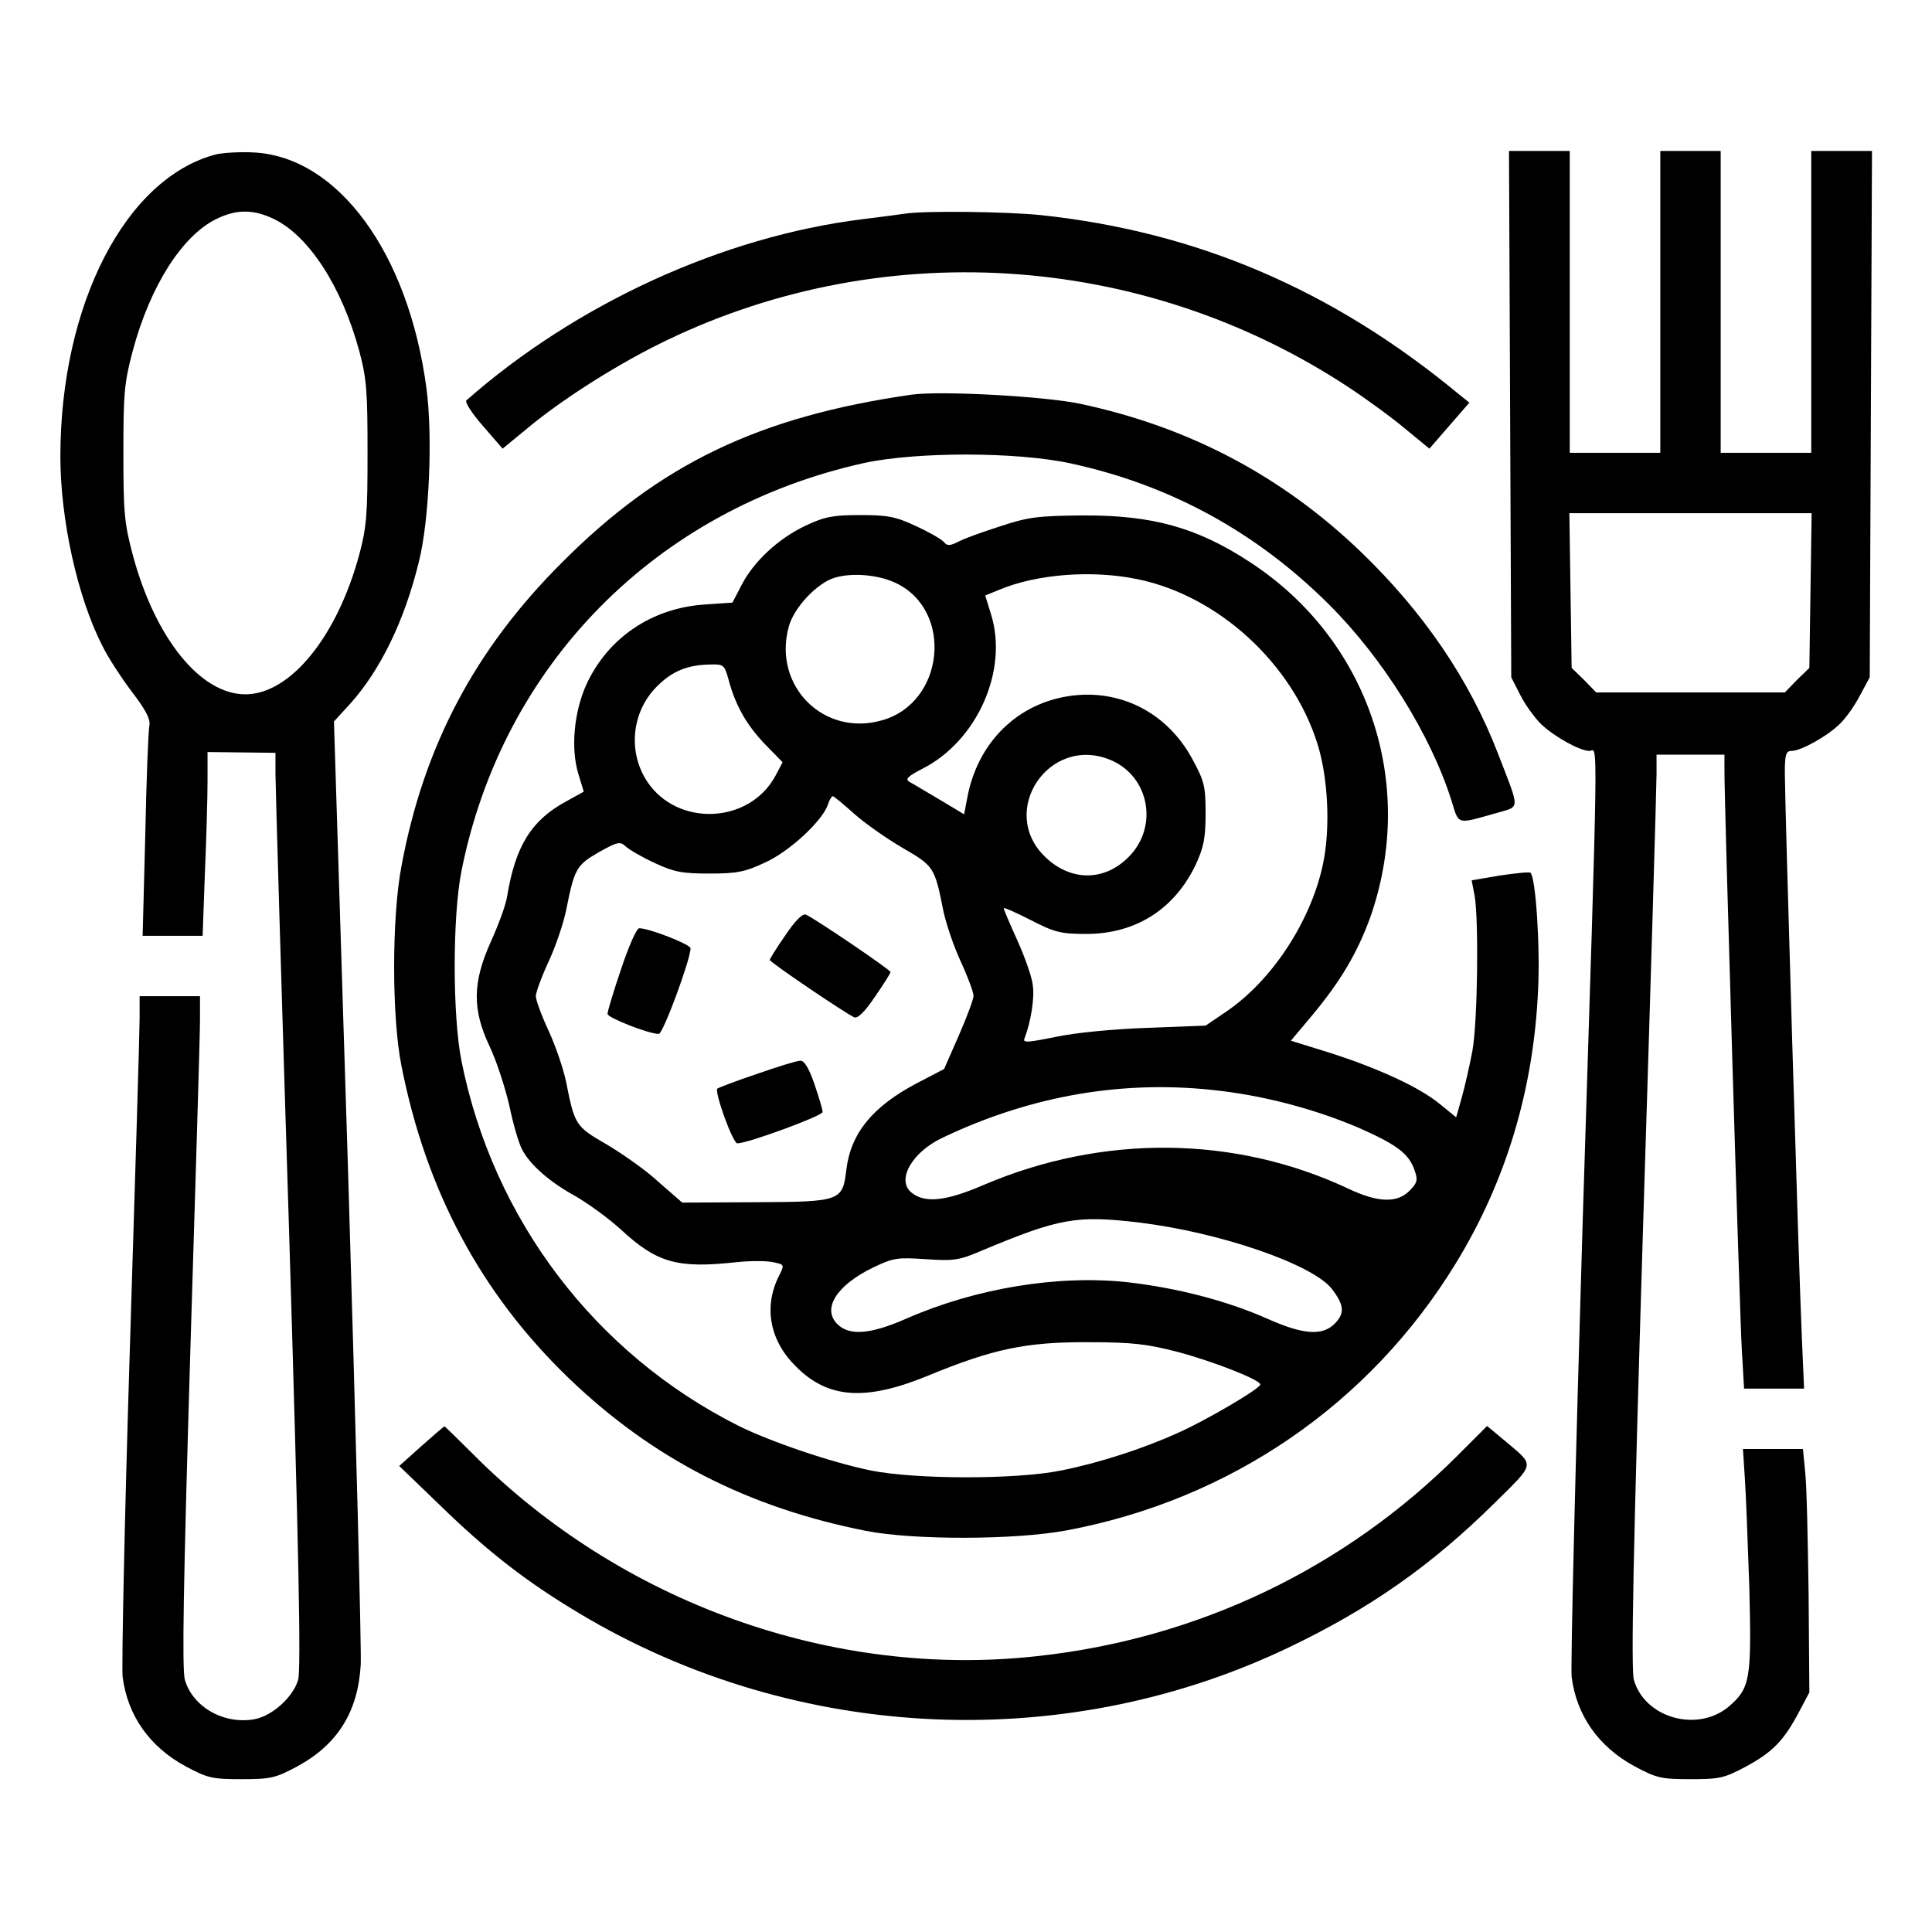
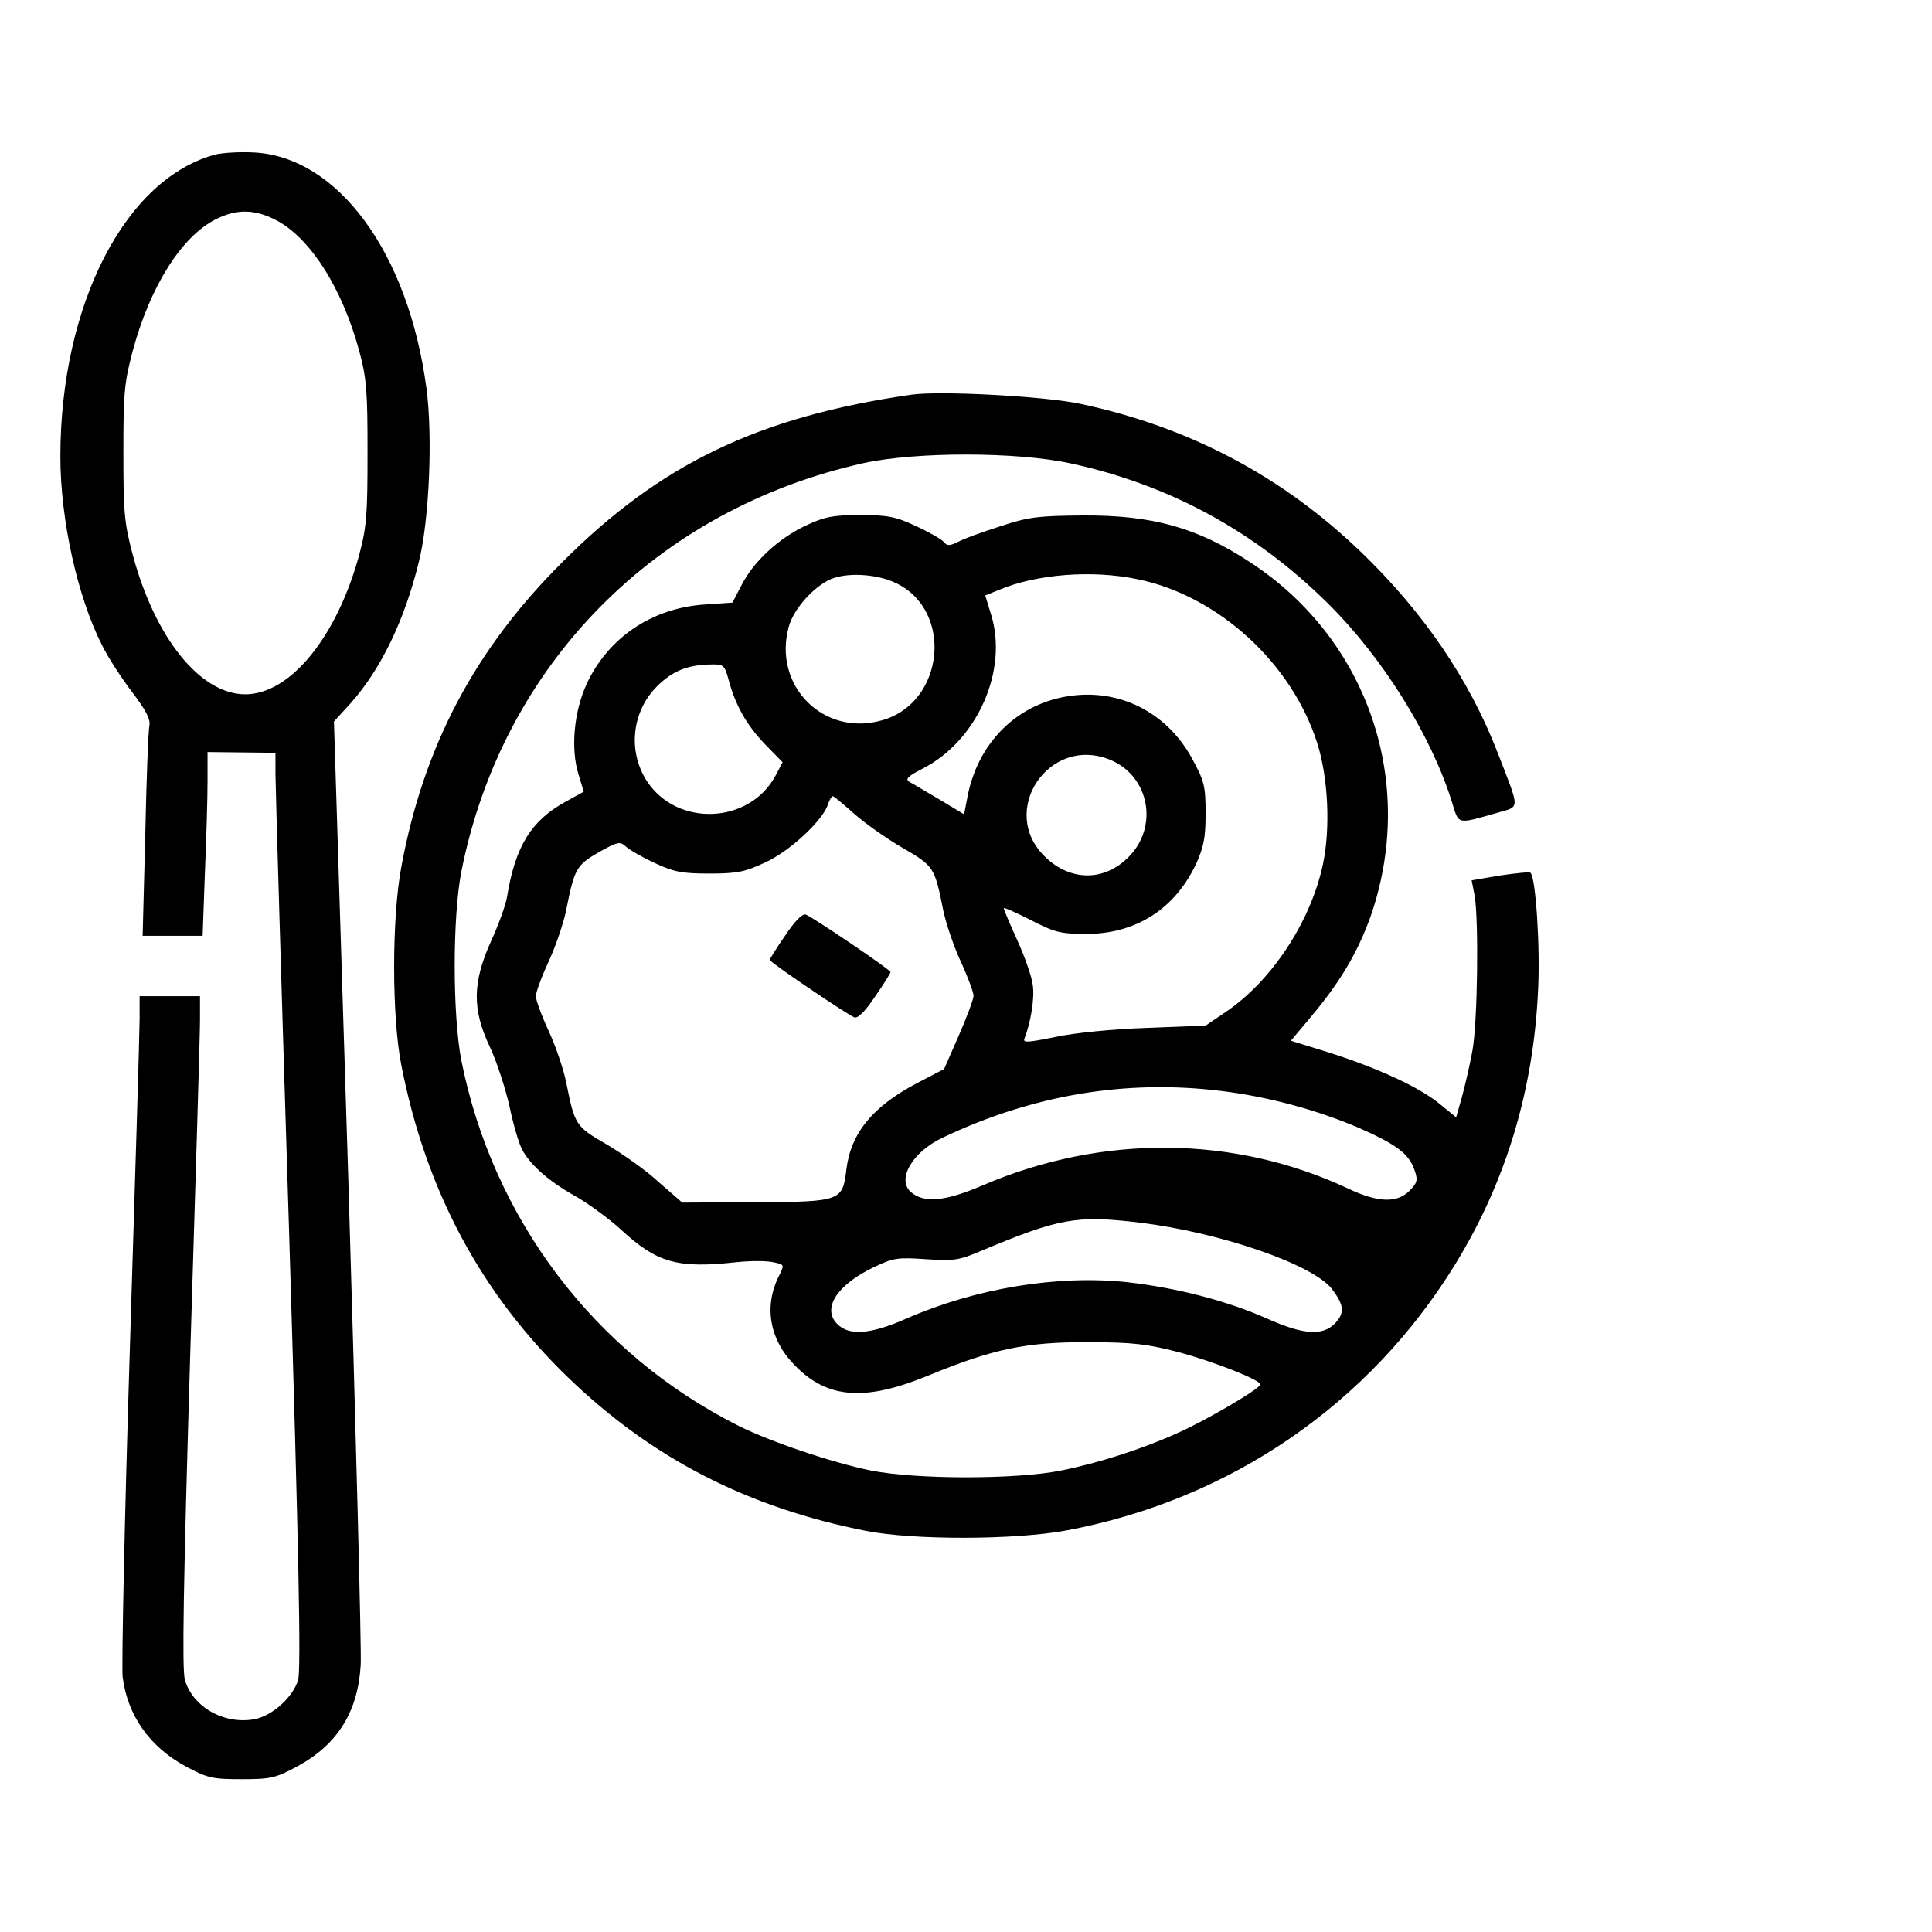
<svg xmlns="http://www.w3.org/2000/svg" version="1.0" width="512pt" height="512pt" viewBox="0 0 512 512" preserveAspectRatio="xMidYMid meet">
  <g transform="translate(0,512) scale(0.1,-0.1)" fill="#000000" stroke="none">
    <path d="M573 4711 c-240 -62 -413 -398 -413 -801 0 -166 45 -372 111 -501 15 -31 51 -86 79 -123 36 -47 49 -72 46 -88 -3 -13 -8 -143 -11 -290 l-7 -268 80 0 79 0 6 167 c4 91 7 201 7 243 l0 77 90 -1 90 -1 0 -55 c0 -30 16 -575 36 -1210 26 -854 32 -1165 24 -1192 -13 -45 -68 -95 -115 -104 -81 -15 -164 32 -185 104 -8 27 -4 254 14 859 14 452 26 852 26 888 l0 65 -80 0 -80 0 0 -60 c0 -34 -12 -429 -26 -878 -14 -449 -22 -839 -19 -866 13 -102 71 -185 167 -237 58 -31 70 -34 148 -34 78 0 90 3 148 34 107 58 161 145 168 270 2 42 -13 621 -33 1288 l-38 1211 43 47 c80 89 144 220 182 376 28 111 37 336 20 461 -48 359 -235 613 -458 624 -37 2 -81 -1 -99 -5z m154 -172 c92 -45 179 -179 225 -349 20 -74 22 -109 22 -270 0 -161 -2 -196 -22 -270 -59 -218 -183 -370 -302 -370 -119 0 -239 149 -298 369 -23 86 -25 115 -25 271 0 156 2 185 25 271 46 171 130 303 220 348 54 27 100 27 155 0z" />
-     <path d="M4002 4023 l3 -698 24 -47 c13 -26 38 -60 55 -77 36 -34 103 -71 128 -71 23 0 25 105 -18 -1256 -19 -632 -32 -1171 -29 -1198 13 -102 71 -185 167 -237 58 -31 70 -34 148 -34 78 0 90 3 148 34 70 38 100 69 140 145 l27 51 -2 260 c-2 143 -5 288 -9 323 l-6 62 -79 0 -80 0 5 -77 c3 -43 8 -175 12 -294 6 -241 2 -263 -55 -312 -83 -69 -222 -30 -251 71 -8 27 -2 338 24 1192 20 635 36 1179 36 1208 l0 52 90 0 90 0 0 -47 c0 -88 40 -1427 46 -1530 l6 -103 79 0 80 0 -6 138 c-8 173 -45 1417 -45 1494 0 49 3 58 18 58 24 0 91 37 125 69 16 14 41 49 55 76 l27 50 3 698 3 697 -81 0 -80 0 0 -400 0 -400 -120 0 -120 0 0 400 0 400 -80 0 -80 0 0 -400 0 -400 -120 0 -120 0 0 400 0 400 -80 0 -81 0 3 -697z m796 -468 l-3 -205 -33 -32 -32 -33 -250 0 -250 0 -32 33 -33 32 -3 205 -3 205 321 0 321 0 -3 -205z" />
-     <path d="M2400 4554 c-14 -2 -65 -9 -115 -15 -370 -46 -758 -224 -1049 -480 -5 -4 15 -35 44 -68 l52 -60 62 51 c88 74 225 162 346 223 584 293 1285 251 1835 -112 50 -33 118 -83 151 -111 l62 -51 53 61 53 61 -30 24 c-334 276 -693 429 -1106 473 -91 9 -302 12 -358 4z" />
    <path d="M2415 4074 c-403 -58 -665 -183 -925 -444 -231 -230 -367 -487 -426 -805 -26 -135 -26 -402 0 -530 65 -330 210 -602 442 -826 223 -215 476 -344 789 -406 128 -25 395 -24 530 1 435 81 805 335 1033 708 133 217 206 460 218 723 6 113 -6 299 -20 312 -2 3 -38 -1 -80 -7 l-76 -13 8 -41 c11 -65 8 -334 -6 -411 -7 -38 -20 -94 -28 -123 l-15 -53 -43 35 c-53 44 -163 95 -295 137 l-100 31 57 68 c75 90 119 165 153 258 125 355 -4 737 -318 942 -140 92 -259 125 -443 124 -119 -1 -145 -4 -220 -29 -47 -15 -97 -33 -111 -41 -23 -11 -29 -11 -38 0 -6 7 -39 26 -74 42 -53 25 -75 29 -147 29 -72 0 -94 -4 -145 -28 -72 -34 -138 -95 -170 -158 l-24 -46 -73 -5 c-140 -9 -257 -88 -314 -212 -33 -73 -42 -170 -21 -238 l14 -46 -47 -26 c-92 -50 -134 -118 -156 -251 -3 -22 -23 -76 -43 -120 -49 -109 -50 -180 -3 -279 18 -38 41 -109 52 -157 10 -48 25 -100 34 -116 21 -40 72 -85 141 -123 33 -19 87 -58 120 -88 96 -89 150 -104 306 -87 37 4 81 4 98 0 30 -6 30 -7 16 -35 -42 -82 -26 -172 44 -241 85 -86 185 -93 352 -24 170 70 258 89 424 88 117 0 156 -5 237 -26 97 -26 218 -74 218 -86 0 -11 -147 -97 -220 -129 -93 -42 -208 -79 -308 -99 -119 -24 -383 -24 -504 0 -103 21 -266 76 -352 119 -379 191 -649 546 -733 966 -24 120 -24 384 0 504 109 547 516 959 1067 1081 139 30 404 30 547 -1 264 -57 492 -182 684 -373 144 -143 271 -347 326 -522 20 -64 11 -62 121 -31 61 18 61 4 1 159 -75 194 -196 372 -362 532 -210 202 -457 332 -745 393 -94 20 -372 35 -447 24z m-41 -499 c154 -73 129 -318 -37 -364 -154 -44 -289 91 -247 247 13 51 75 117 122 131 46 14 116 8 162 -14z m641 10 c214 -44 409 -223 476 -435 29 -91 35 -226 15 -320 -32 -152 -136 -310 -258 -392 l-53 -36 -155 -6 c-90 -3 -192 -13 -243 -24 -74 -15 -87 -16 -82 -4 17 44 27 107 22 141 -2 21 -21 75 -41 119 -20 44 -36 82 -36 85 0 3 32 -11 71 -31 64 -33 80 -37 148 -37 131 0 234 66 290 184 21 46 26 70 26 136 0 73 -4 86 -36 145 -63 115 -177 178 -303 168 -147 -12 -260 -115 -291 -264 l-10 -52 -65 39 c-36 21 -72 43 -80 47 -12 7 -4 15 35 35 145 74 228 261 181 410 l-15 49 37 15 c100 42 247 53 367 28z m-1084 -267 c18 -67 47 -119 97 -171 l46 -47 -19 -36 c-69 -128 -260 -136 -340 -15 -52 79 -41 185 26 252 40 40 80 57 141 58 36 1 38 -1 49 -41z m1012 -212 c103 -43 128 -177 48 -257 -64 -65 -153 -65 -220 -1 -128 121 9 326 172 258z m-680 -142 c28 -25 86 -66 129 -91 83 -48 85 -51 108 -167 7 -33 27 -93 46 -134 19 -41 34 -82 34 -91 0 -9 -18 -57 -39 -105 l-39 -89 -73 -38 c-117 -62 -174 -132 -186 -228 -10 -84 -14 -86 -240 -87 l-195 -1 -62 54 c-33 31 -96 75 -138 100 -83 48 -85 51 -108 167 -7 33 -27 93 -46 134 -19 41 -34 82 -34 92 0 10 15 51 34 92 19 41 39 101 46 134 22 111 27 121 86 155 50 28 57 30 72 16 10 -9 44 -29 77 -44 51 -24 73 -28 145 -28 72 0 94 4 147 29 65 29 154 112 167 154 4 12 10 22 13 22 3 0 28 -21 56 -46z m972 -735 c125 -15 253 -50 364 -97 102 -45 135 -69 150 -114 9 -25 7 -33 -14 -54 -33 -33 -84 -31 -162 6 -300 141 -651 145 -968 9 -100 -43 -155 -48 -190 -19 -40 33 2 107 83 145 237 113 485 155 737 124z m-215 -349 c213 -26 457 -110 509 -175 33 -43 35 -64 10 -91 -33 -35 -84 -32 -182 12 -109 48 -239 81 -369 96 -185 20 -402 -16 -585 -96 -95 -42 -152 -47 -184 -15 -41 41 -2 103 95 150 54 26 65 27 140 22 73 -5 88 -3 146 22 208 87 252 95 420 75z" />
    <path d="M2081 2641 c-23 -33 -41 -62 -41 -65 0 -6 204 -144 224 -152 9 -4 29 16 55 55 23 33 41 62 41 65 0 6 -204 144 -224 152 -9 4 -29 -16 -55 -55z" />
-     <path d="M1646 2552 c-20 -59 -36 -112 -36 -119 0 -10 109 -53 136 -53 11 0 84 197 84 227 0 10 -109 53 -136 53 -7 0 -28 -48 -48 -108z" />
-     <path d="M2006 2274 c-54 -18 -101 -36 -105 -39 -8 -9 41 -145 53 -145 28 0 226 73 226 83 0 7 -10 40 -22 75 -14 41 -27 62 -37 61 -9 0 -61 -16 -115 -35z" />
-     <path d="M1116 1287 l-58 -52 109 -105 c117 -114 217 -193 341 -269 573 -356 1299 -397 1905 -108 216 103 379 217 549 385 108 107 106 96 27 163 l-48 40 -78 -78 c-300 -300 -689 -486 -1115 -532 -542 -60 -1103 142 -1495 536 -40 40 -74 73 -75 73 -2 0 -29 -24 -62 -53z" />
  </g>
</svg>